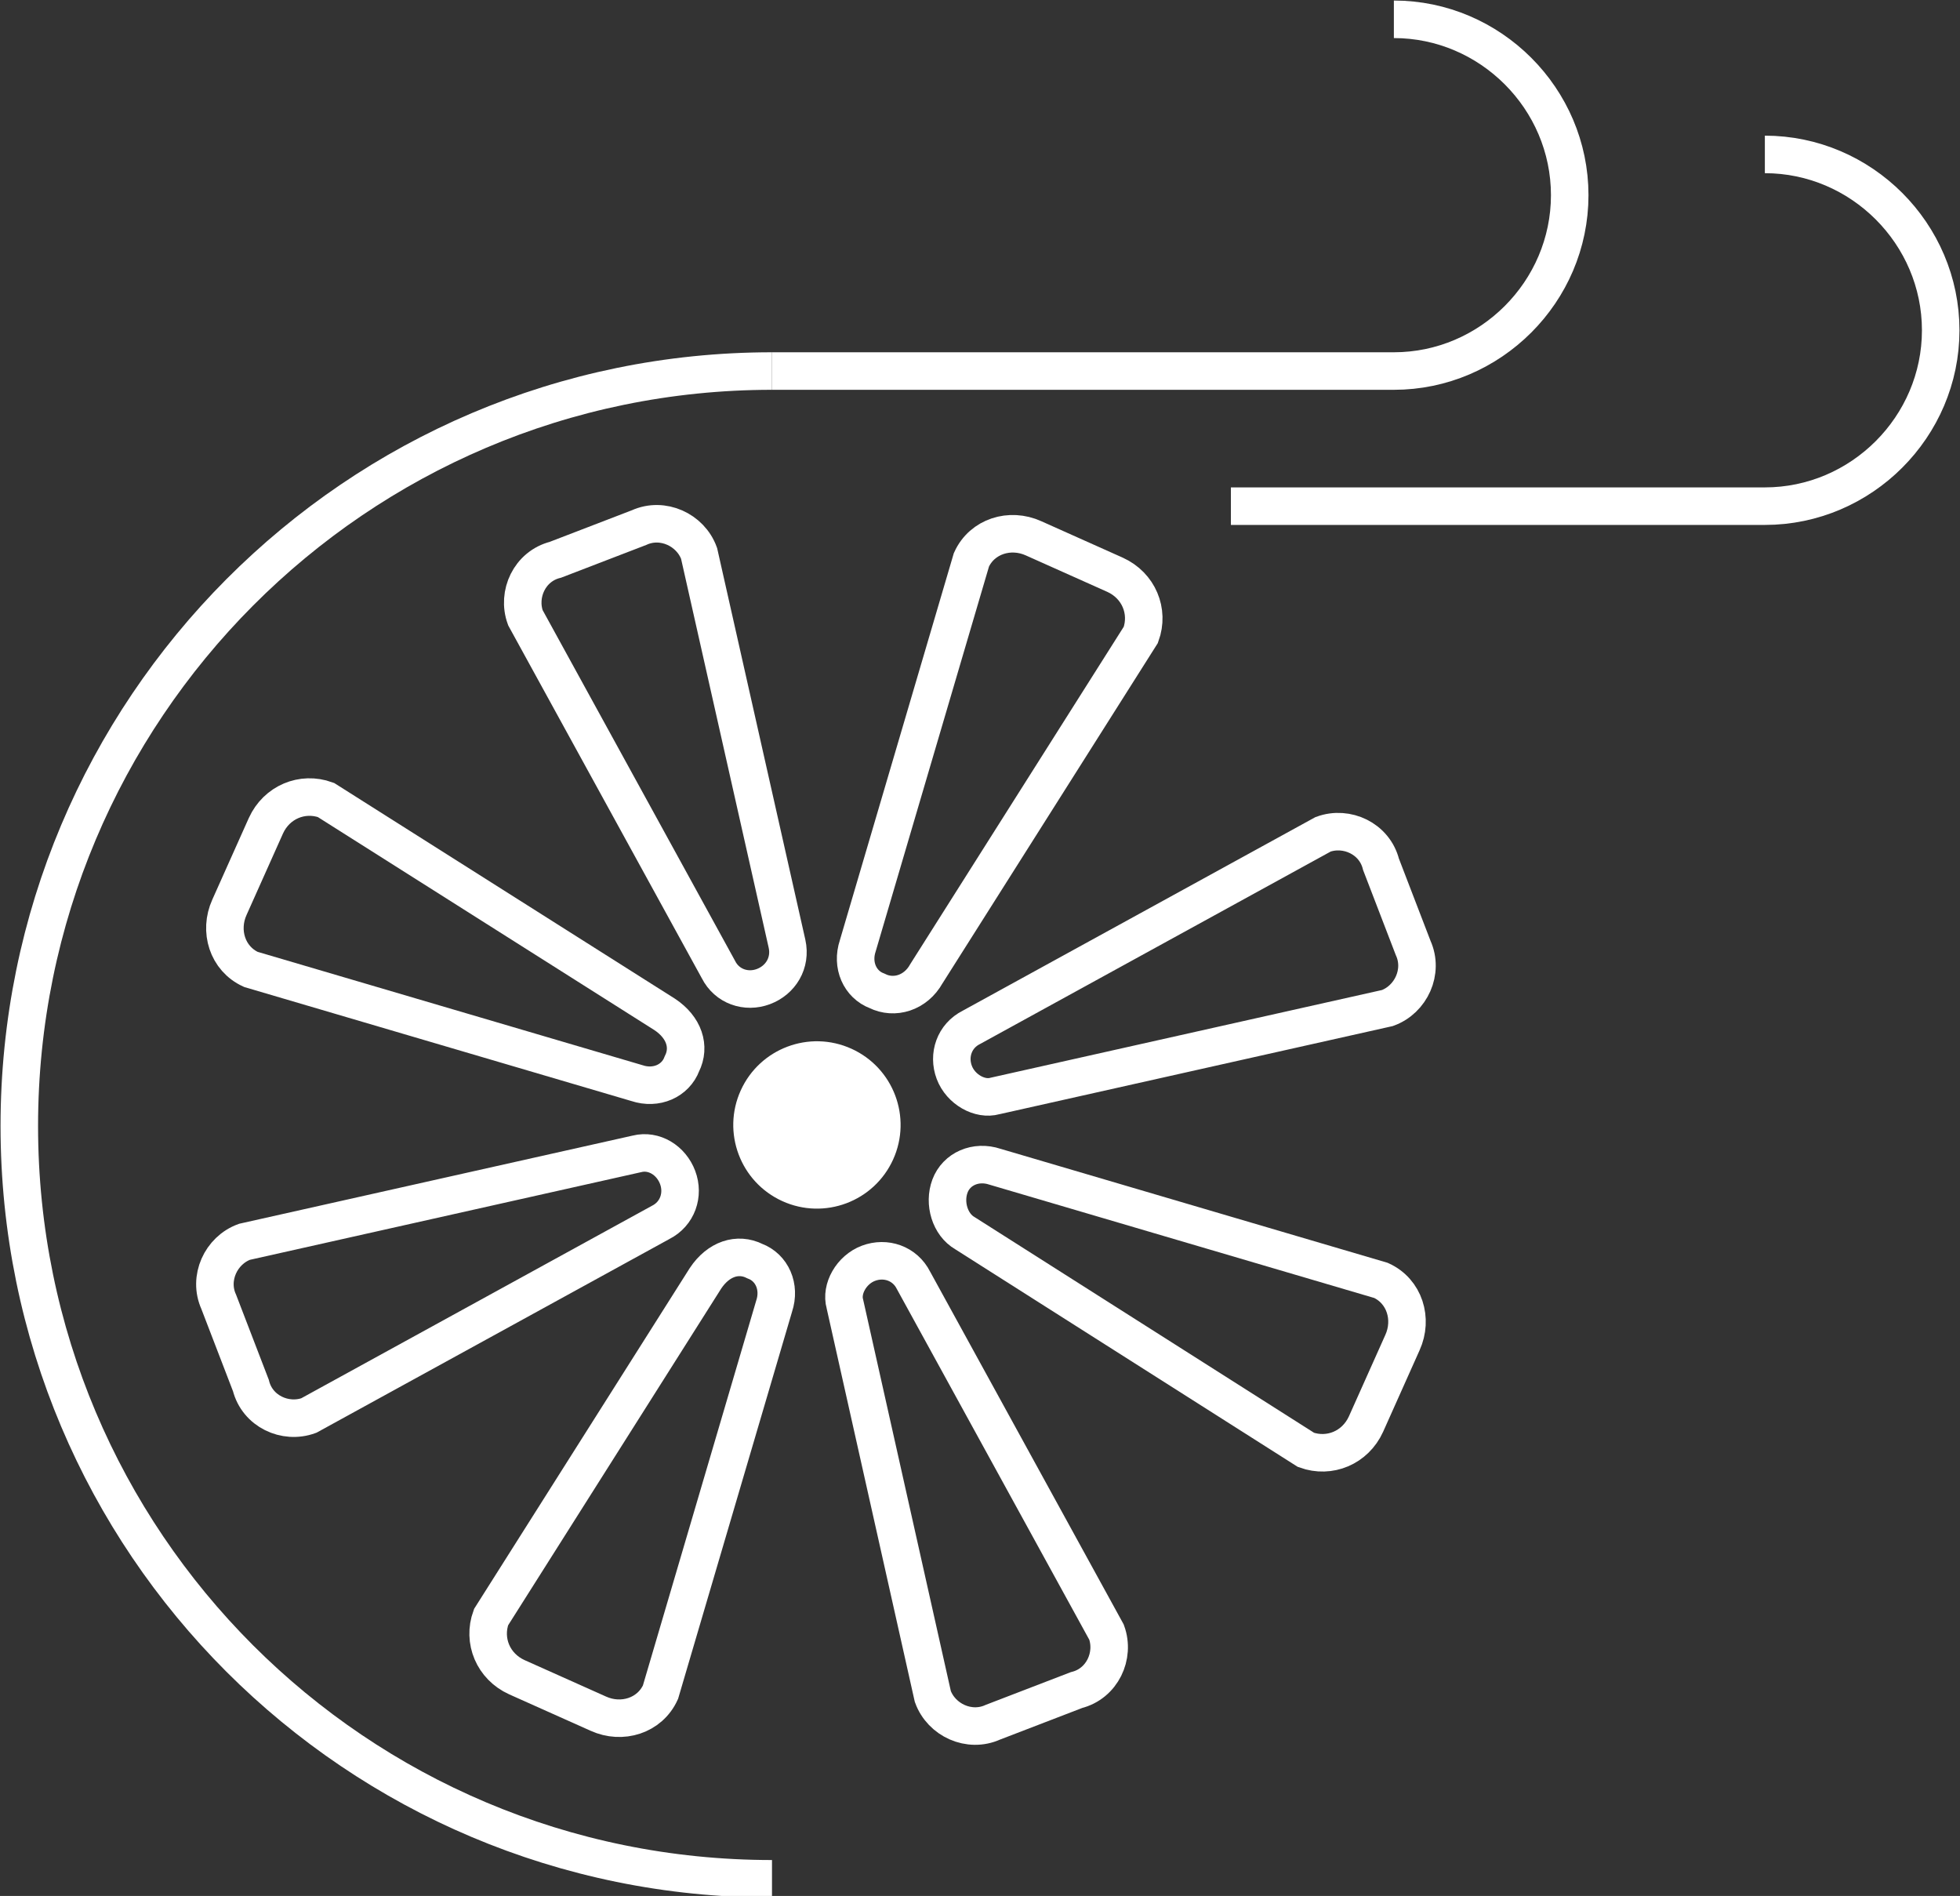
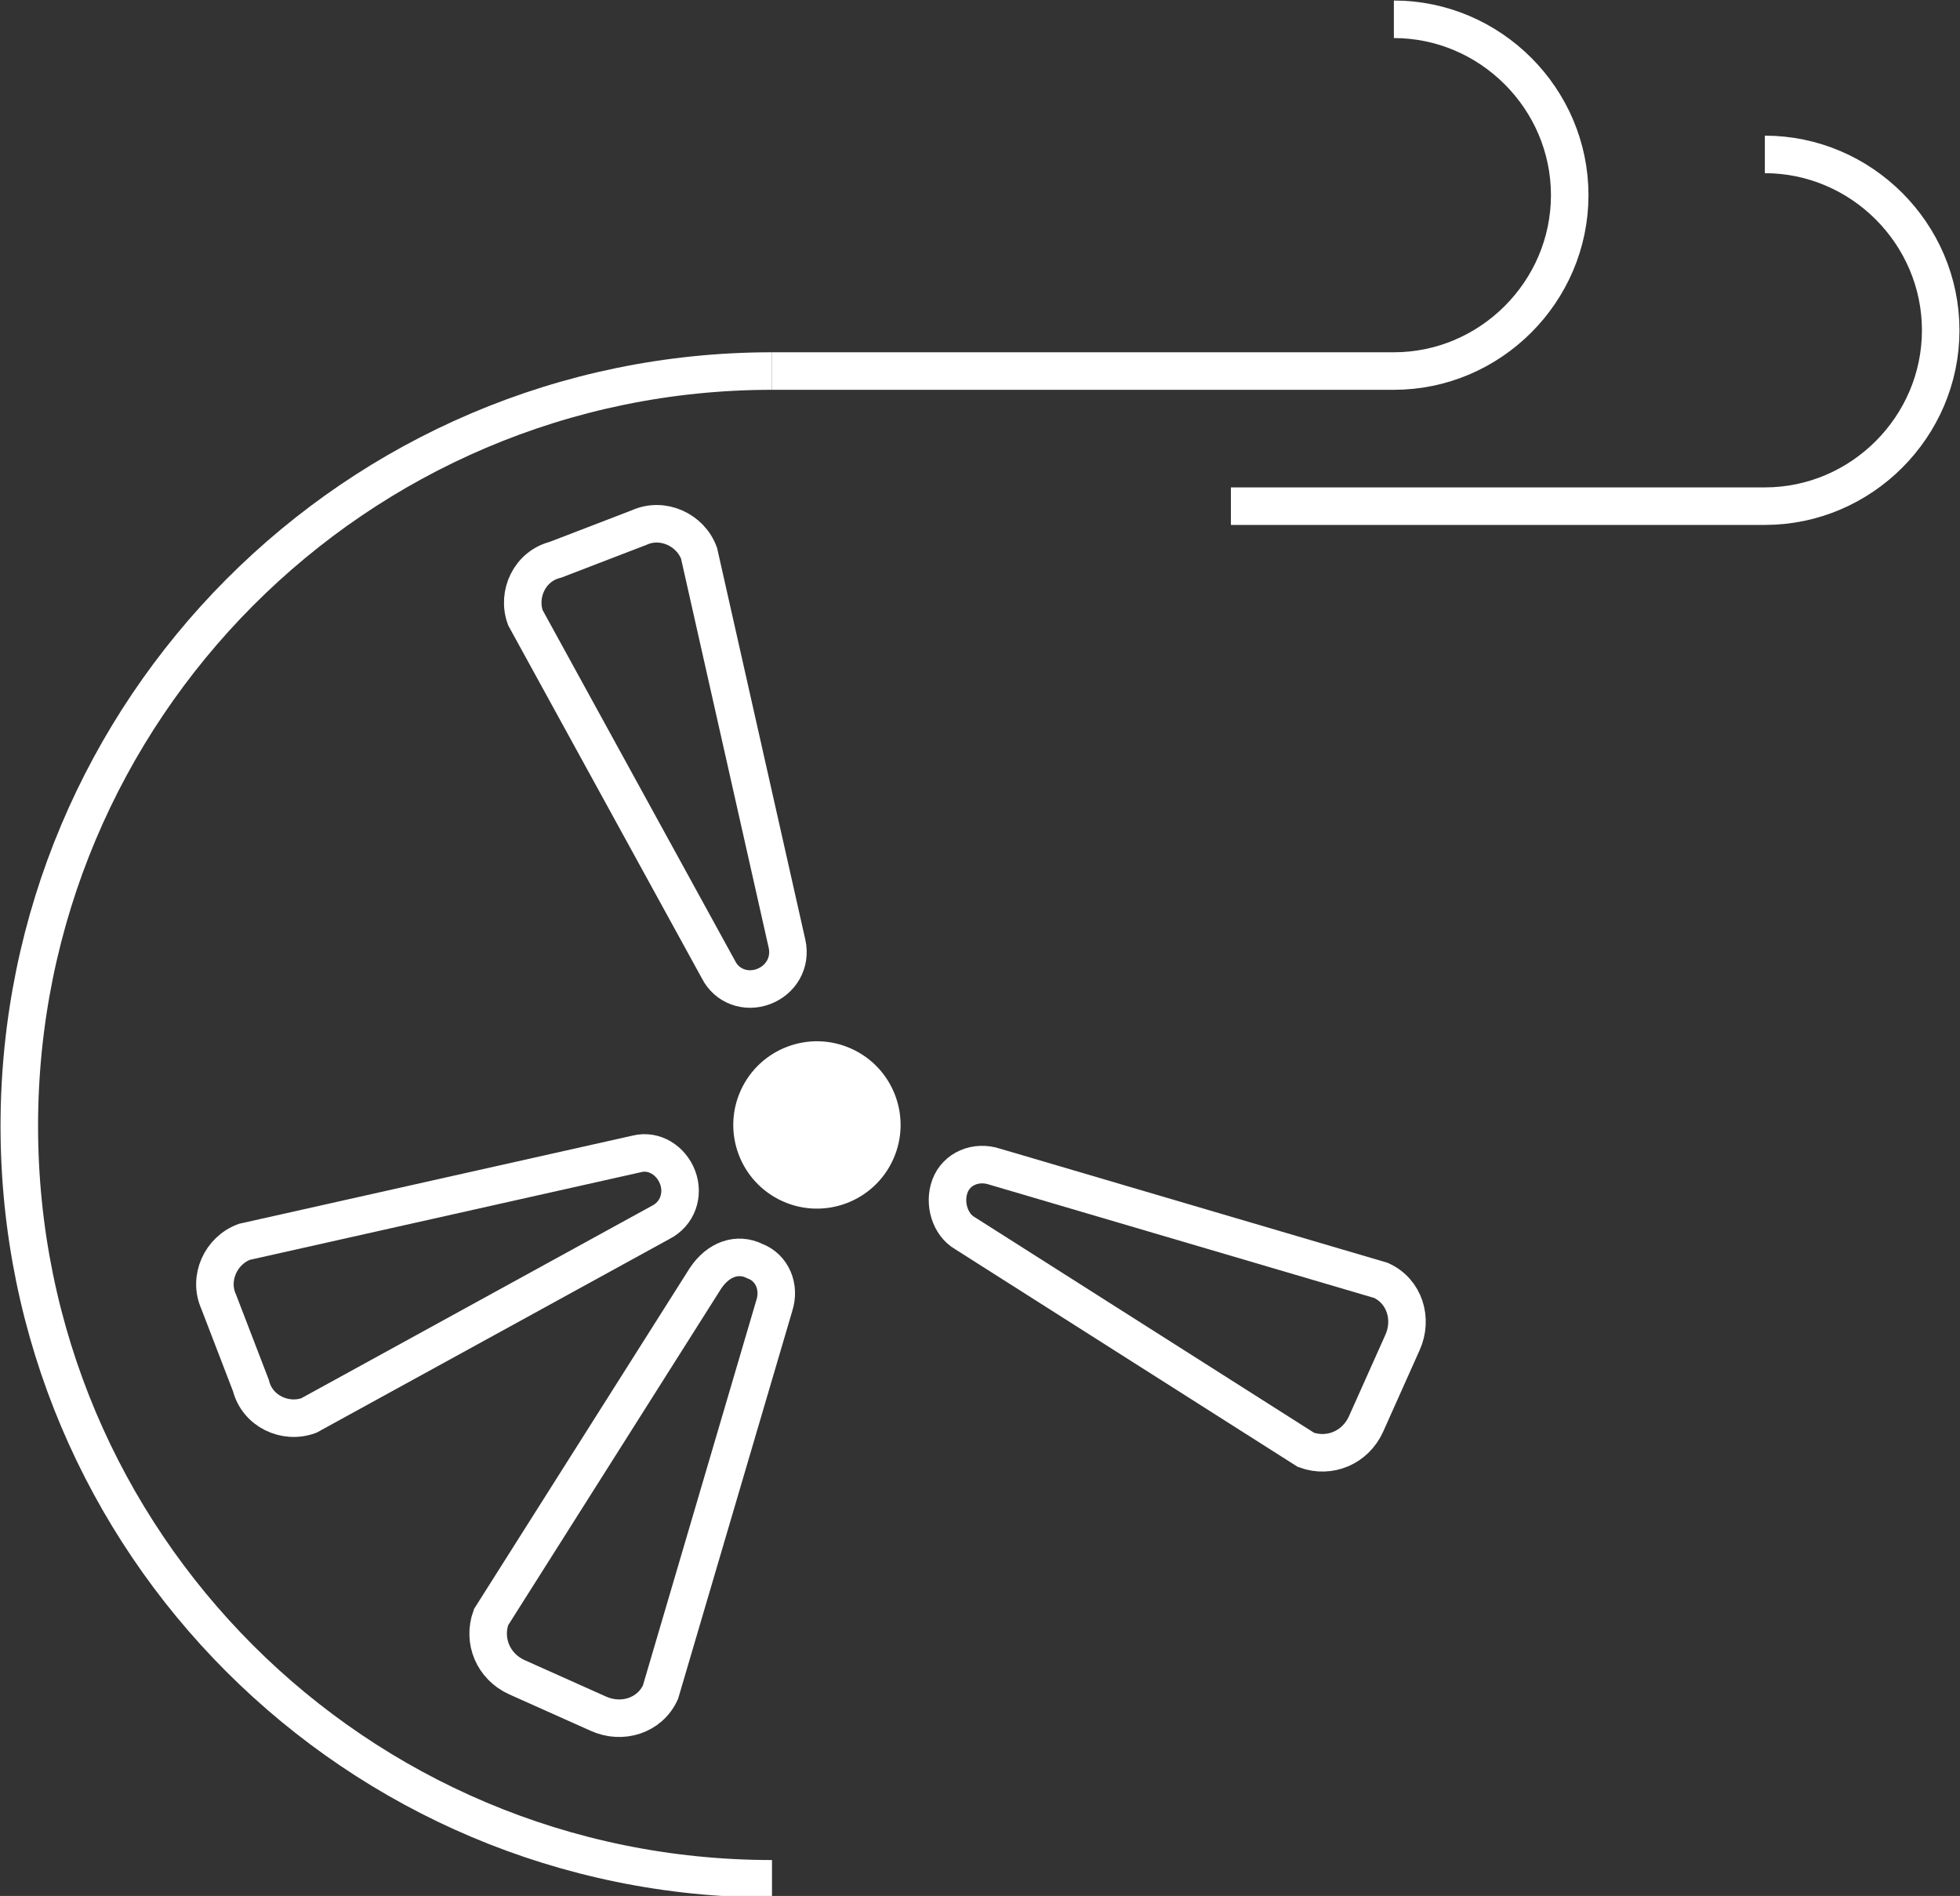
<svg xmlns="http://www.w3.org/2000/svg" version="1.1" id="Icons" x="0px" y="0px" viewBox="0 0 91.4 88.4" style="enable-background:new 0 0 91.4 88.4;" xml:space="preserve">
  <rect x="0" y="0" width="91.4" height="88.4" fill="#333333" stroke="none" />
  <style type="text/css">
	.st0{fill:none;stroke:#FFFFFF;stroke-width:1.75;}
	.st1{fill:#FFFFFF;}
</style>
  <title>cool</title>
  <path class="st0" d="M36,87.6c-19.4,0-35.1-15.7-35.1-35.1S16.6,17.3,36,17.3" />
  <path class="st0" d="M65,0.9c4.5,0,8.2,3.7,8.2,8.2s-3.7,8.2-8.2,8.2H36" />
  <path class="st0" d="M82.3,7.2c4.5,0,8.2,3.7,8.2,8.2s-3.7,8.2-8.2,8.2l0,0H57.4" />
-   <path class="st0" d="M31.8,49.6c-0.3,0.8-1.2,1.2-2.1,0.9l-18-5.3c-1.1-0.5-1.5-1.8-1-2.9c0,0,0,0,0,0l1.7-3.8  c0.5-1.1,1.7-1.6,2.8-1.2c0,0,0,0,0,0l15.8,10C31.9,47.9,32.2,48.8,31.8,49.6z" />
  <path class="st0" d="M44.3,55.3c0.3-0.8,1.2-1.2,2.1-0.9l18,5.3c1.1,0.5,1.5,1.8,1,2.9c0,0,0,0,0,0l-1.7,3.8  c-0.5,1.1-1.7,1.6-2.8,1.2c0,0,0,0,0,0L45,57.5C44.3,57.1,44,56.1,44.3,55.3z" />
  <path class="st0" d="M31.6,54.9c0.3,0.8,0,1.7-0.8,2.1l-16.4,9c-1.1,0.4-2.4-0.2-2.7-1.4l-1.5-3.9c-0.5-1.1,0.1-2.4,1.2-2.8  c0,0,0,0,0,0l18.3-4.1C30.5,53.6,31.3,54.1,31.6,54.9z" />
-   <path class="st0" d="M44.5,50c-0.3-0.8,0-1.7,0.8-2.1l16.4-9c1.1-0.4,2.4,0.2,2.7,1.4l1.5,3.9c0.5,1.1-0.1,2.4-1.2,2.8c0,0,0,0,0,0  l-18.3,4.1C45.7,51.3,44.8,50.8,44.5,50z" />
  <path class="st0" d="M35.2,58.8c0.8,0.3,1.2,1.2,0.9,2.1l-5.3,18c-0.5,1.1-1.8,1.5-2.9,1c0,0,0,0,0,0l-3.8-1.7  c-1.1-0.5-1.6-1.7-1.2-2.8c0,0,0,0,0,0l10-15.8C33.5,58.7,34.4,58.4,35.2,58.8z" />
-   <path class="st0" d="M40.9,46.2c-0.8-0.3-1.2-1.2-0.9-2.1l5.3-18c0.5-1.1,1.8-1.5,2.9-1c0,0,0,0,0,0l3.8,1.7  c1.1,0.5,1.6,1.7,1.2,2.8c0,0,0,0,0,0l-10,15.8C42.7,46.3,41.7,46.6,40.9,46.2z" />
-   <path class="st0" d="M40.5,58.9c0.8-0.3,1.7,0,2.1,0.8l9,16.4c0.4,1.1-0.2,2.4-1.4,2.7l-3.9,1.5c-1.1,0.5-2.4-0.1-2.8-1.2  c0,0,0,0,0,0l-4.1-18.3C39.2,60.1,39.7,59.2,40.5,58.9z" />
  <path class="st0" d="M35.6,46c-0.8,0.3-1.7,0-2.1-0.8l-9-16.4c-0.4-1.1,0.2-2.4,1.4-2.7l3.9-1.5c1.1-0.5,2.4,0.1,2.8,1.2  c0,0,0,0,0,0L36.7,44C36.9,44.9,36.4,45.7,35.6,46z" />
  <ellipse transform="matrix(0.413 -0.911 0.911 0.413 -25.467 65.478)" class="st1" cx="38.1" cy="52.5" rx="3.9" ry="3.9" />
</svg>